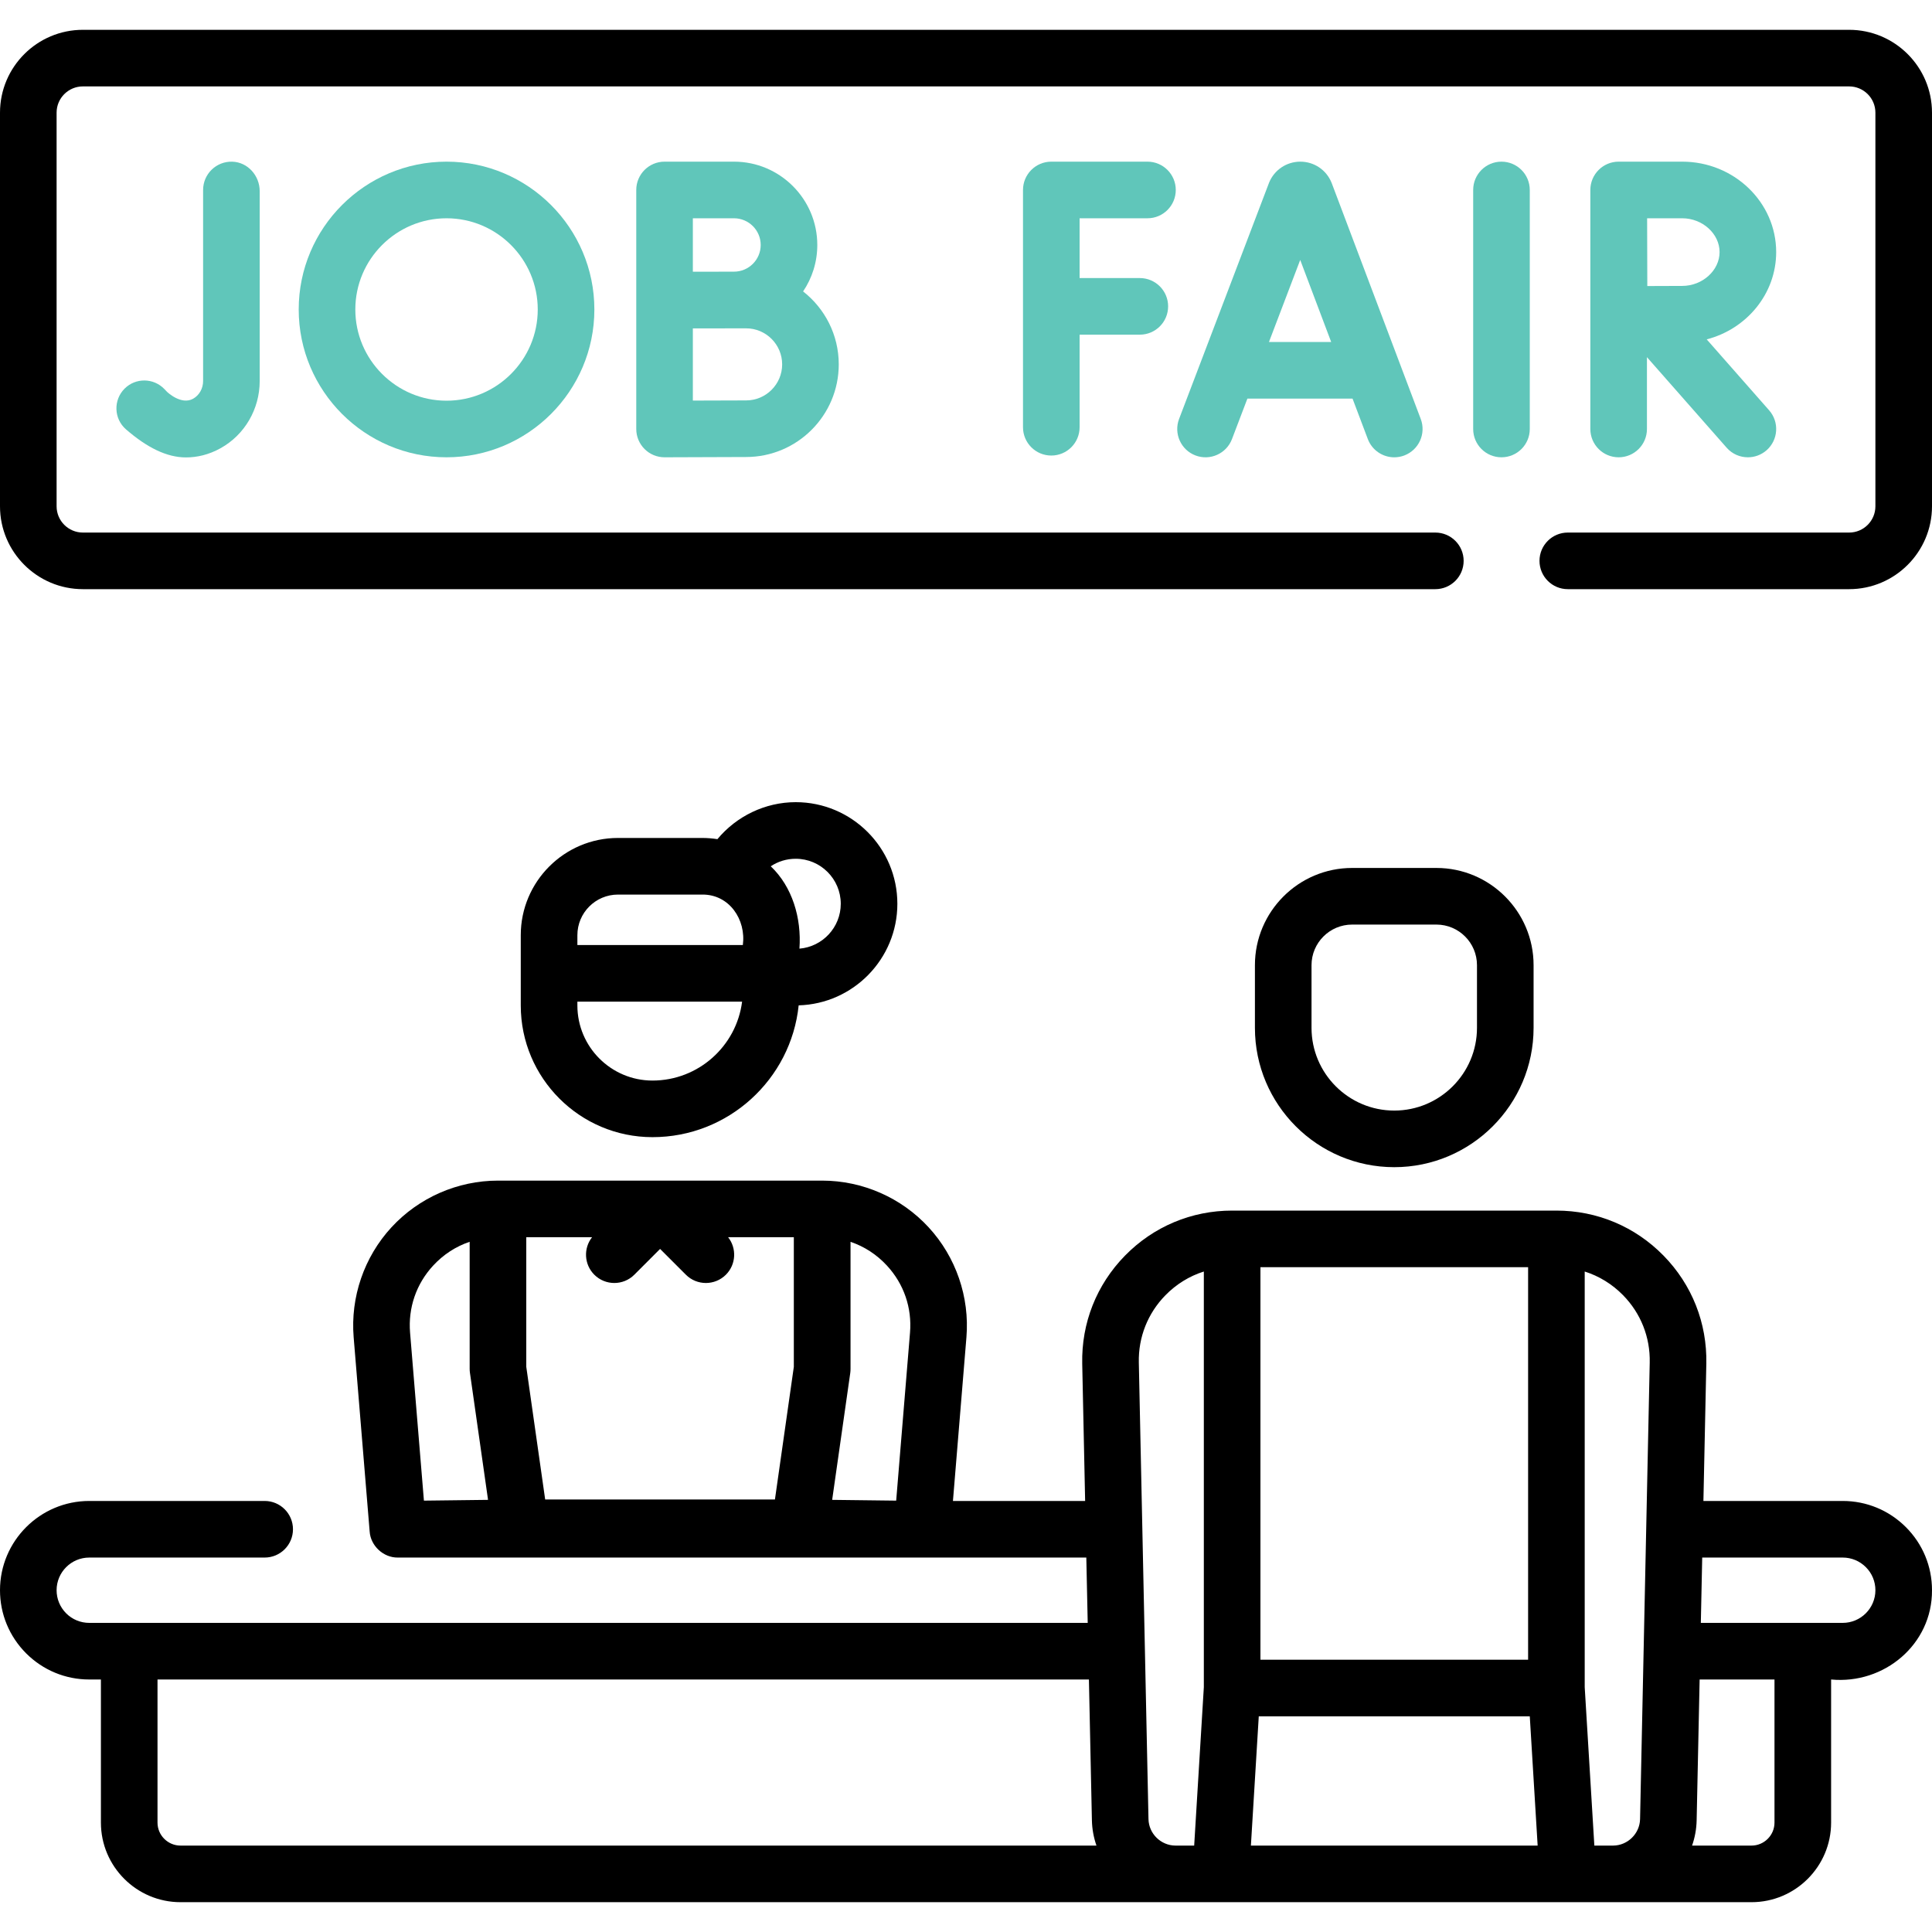
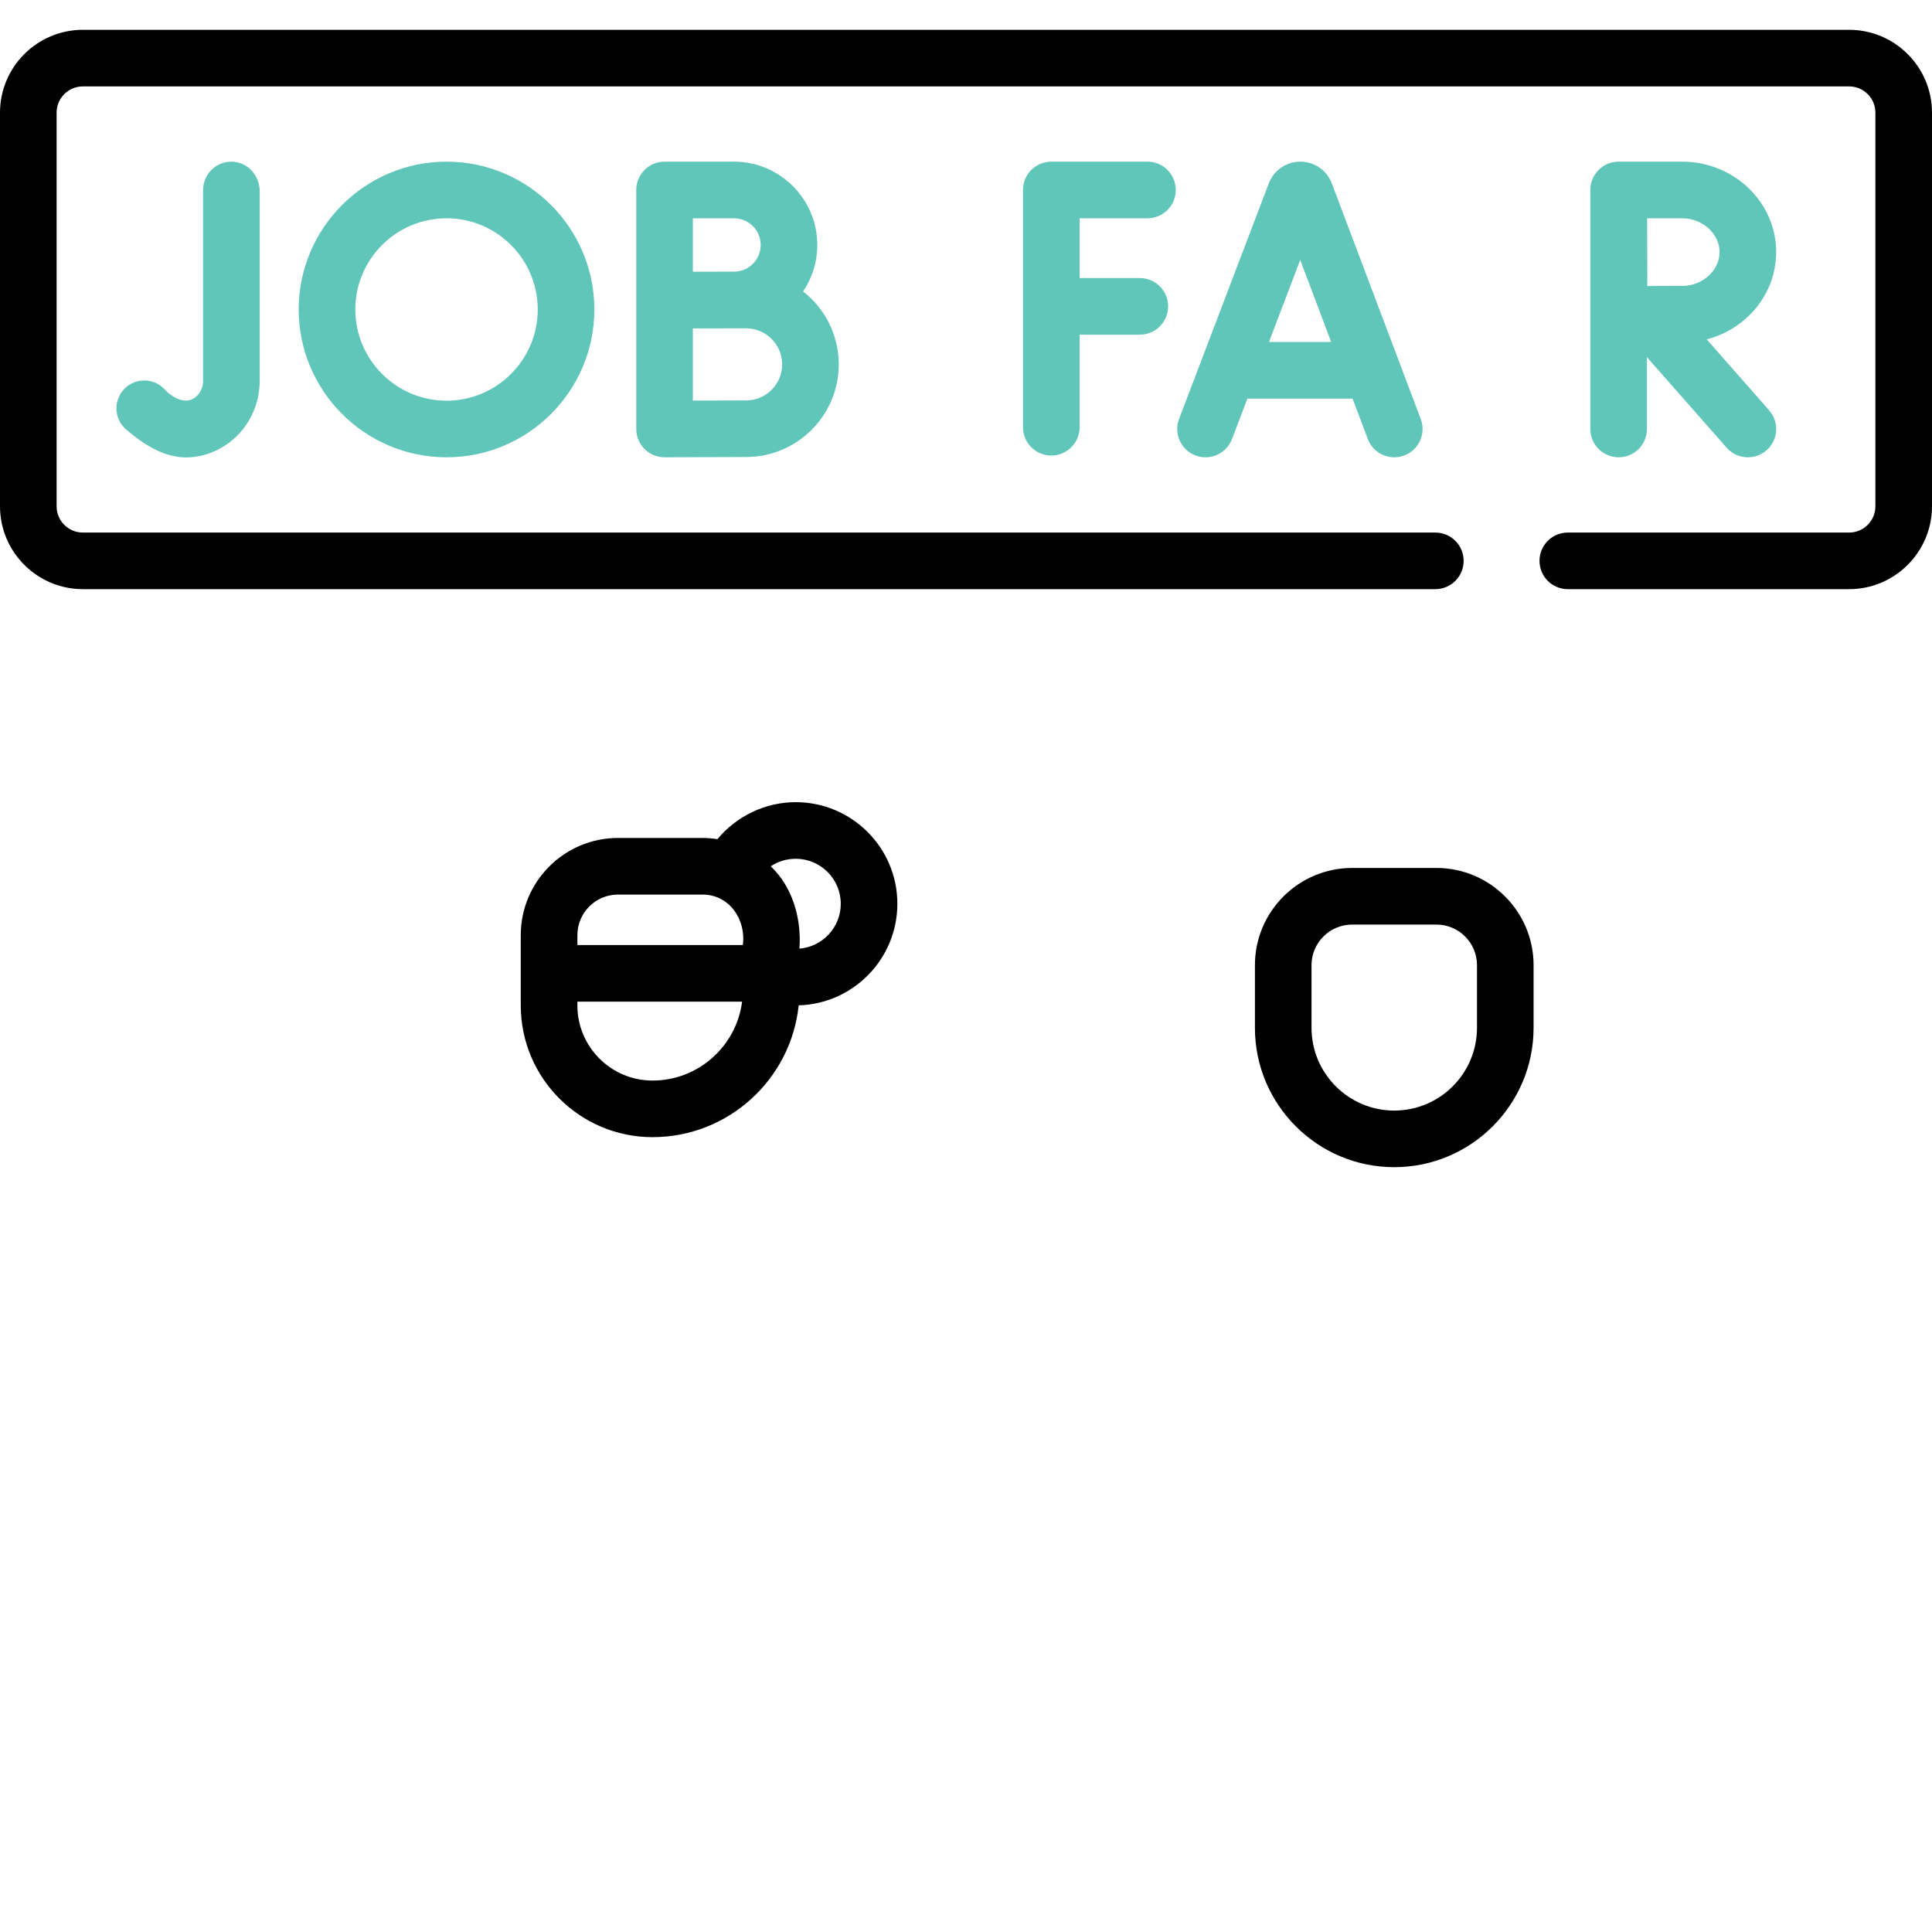
<svg xmlns="http://www.w3.org/2000/svg" width="95" height="95" viewBox="0 0 95 95" fill="none">
  <g clip-path="url(#clip0_215_3418)">
    <path d="M9.143 22.492C9.686 22.492 10.262 22.364 10.845 22.04C12.032 21.381 12.77 20.115 12.77 18.735V9.399C12.77 8.637 12.183 7.973 11.421 7.95C10.633 7.927 9.987 8.558 9.987 9.341V18.735C9.987 19.104 9.798 19.438 9.494 19.607C8.915 19.928 8.242 19.294 8.214 19.267L8.082 19.13C7.551 18.578 6.672 18.567 6.129 19.107C5.564 19.669 5.595 20.594 6.198 21.115C7.23 22.009 8.2 22.492 9.143 22.492Z" fill="#60C6BA" />
    <path d="M36.092 7.949H32.678C31.909 7.949 31.286 8.573 31.286 9.341V21.095C31.286 21.465 31.434 21.82 31.696 22.081C31.957 22.341 32.31 22.486 32.678 22.486H32.684C32.684 22.486 35.823 22.472 36.688 22.472C39.2 22.472 41.243 20.429 41.243 17.917C41.243 16.461 40.556 15.164 39.49 14.33C39.931 13.677 40.188 12.891 40.188 12.046C40.188 9.787 38.35 7.949 36.092 7.949ZM36.092 10.733C36.816 10.733 37.405 11.322 37.405 12.046C37.405 12.77 36.816 13.358 36.092 13.358C35.842 13.358 34.069 13.362 34.069 13.362V10.733H36.092ZM36.688 19.689C36.207 19.689 35.027 19.694 34.069 19.697V16.148C34.329 16.147 36.688 16.145 36.688 16.145C37.665 16.145 38.46 16.94 38.46 17.917C38.46 18.894 37.665 19.689 36.688 19.689Z" fill="#60C6BA" />
    <path d="M14.688 15.218C14.688 19.226 17.949 22.486 21.957 22.486C25.965 22.486 29.226 19.226 29.226 15.218C29.226 11.21 25.965 7.949 21.957 7.949C17.949 7.949 14.688 11.21 14.688 15.218ZM26.442 15.218C26.442 17.691 24.43 19.703 21.957 19.703C19.484 19.703 17.472 17.691 17.472 15.218C17.472 12.745 19.484 10.733 21.957 10.733C24.43 10.733 26.442 12.745 26.442 15.218Z" fill="#60C6BA" />
    <path d="M65.472 8.977C65.216 8.352 64.614 7.949 63.939 7.949C63.938 7.949 63.938 7.949 63.938 7.949C63.262 7.95 62.66 8.354 62.404 8.979C62.4 8.99 62.396 9.001 62.392 9.011L57.978 20.599C57.705 21.317 58.065 22.122 58.783 22.395C59.501 22.669 60.306 22.308 60.579 21.59L61.337 19.6H66.507L67.257 21.586C67.467 22.143 67.996 22.487 68.559 22.487C68.722 22.487 68.888 22.458 69.05 22.397C69.769 22.125 70.132 21.322 69.861 20.603L65.487 9.015C65.483 9.002 65.478 8.989 65.472 8.977ZM62.397 16.817L63.934 12.782L65.457 16.817H62.397Z" fill="#60C6BA" />
-     <path d="M75.222 21.095V9.341C75.222 8.573 74.599 7.949 73.83 7.949C73.061 7.949 72.439 8.573 72.439 9.341V21.095C72.439 21.863 73.061 22.486 73.83 22.486C74.599 22.486 75.222 21.863 75.222 21.095Z" fill="#60C6BA" />
    <path d="M56.423 10.733C57.192 10.733 57.815 10.11 57.815 9.341C57.815 8.573 57.192 7.949 56.423 7.949H51.694C50.926 7.949 50.303 8.573 50.303 9.341V21.009C50.303 21.777 50.926 22.4 51.694 22.4C52.463 22.4 53.086 21.777 53.086 21.009V16.456H56.048C56.816 16.456 57.439 15.833 57.439 15.064C57.439 14.296 56.816 13.673 56.048 13.673H53.086V10.733H56.423Z" fill="#60C6BA" />
    <path d="M87.338 12.396C87.338 9.944 85.266 7.949 82.719 7.949H79.596C79.595 7.949 79.594 7.949 79.594 7.949C79.593 7.949 79.592 7.949 79.592 7.949C78.823 7.949 78.2 8.573 78.2 9.341V21.095C78.2 21.863 78.823 22.486 79.592 22.486C80.361 22.486 80.983 21.863 80.983 21.095V17.562L84.902 22.014C85.177 22.327 85.561 22.486 85.947 22.486C86.273 22.486 86.601 22.372 86.866 22.14C87.443 21.632 87.499 20.752 86.991 20.175L83.922 16.688C85.887 16.177 87.338 14.447 87.338 12.396ZM82.719 14.059C82.319 14.059 81.63 14.062 81.001 14.065C80.998 13.451 80.993 11.376 80.992 10.733H82.719C83.714 10.733 84.555 11.494 84.555 12.396C84.555 13.297 83.714 14.059 82.719 14.059Z" fill="#60C6BA" />
    <path d="M90.925 1.466H4.075C1.828 1.466 0 3.293 0 5.54V24.895C0 27.142 1.828 28.97 4.075 28.97H70.578C71.347 28.97 71.97 28.347 71.97 27.578C71.97 26.81 71.347 26.187 70.578 26.187H4.075C3.362 26.187 2.783 25.608 2.783 24.895V5.54C2.783 4.828 3.362 4.249 4.075 4.249H90.925C91.638 4.249 92.217 4.828 92.217 5.54V24.895C92.217 25.608 91.638 26.187 90.925 26.187H77.091C76.323 26.187 75.7 26.81 75.7 27.578C75.7 28.347 76.323 28.97 77.091 28.97H90.925C93.172 28.97 95 27.142 95 24.895V5.54C95 3.293 93.172 1.466 90.925 1.466Z" fill="black" />
    <path d="M66.487 42.679C63.851 42.679 61.707 44.824 61.707 47.459V50.541C61.707 54.318 64.78 57.392 68.558 57.392C72.336 57.392 75.409 54.318 75.409 50.541V47.459C75.409 44.824 73.265 42.679 70.63 42.679H66.487ZM72.626 47.459V50.541C72.626 52.784 70.801 54.609 68.558 54.609C66.315 54.609 64.49 52.784 64.49 50.541V47.459C64.49 46.358 65.386 45.463 66.487 45.463H70.63C71.731 45.463 72.626 46.358 72.626 47.459Z" fill="black" />
    <path d="M39.272 49.435C41.961 49.358 44.125 47.148 44.125 44.44C44.125 41.685 41.883 39.444 39.127 39.444C37.626 39.444 36.215 40.133 35.276 41.263C35.033 41.225 34.784 41.204 34.53 41.204H30.387C27.752 41.204 25.607 43.348 25.607 45.984V49.441C25.607 53.011 28.512 55.916 32.083 55.916C35.816 55.916 38.897 53.071 39.272 49.435ZM39.127 42.227C40.348 42.227 41.342 43.22 41.342 44.441C41.342 45.6 40.446 46.553 39.31 46.647C39.419 45.143 38.956 43.597 37.899 42.597C38.254 42.36 38.677 42.227 39.127 42.227ZM28.391 45.984C28.391 44.883 29.286 43.988 30.387 43.988H34.531C35.862 43.976 36.693 45.219 36.527 46.47H28.391V45.984ZM28.391 49.441V49.254H36.49C36.212 51.438 34.342 53.133 32.083 53.133C30.047 53.133 28.391 51.477 28.391 49.441Z" fill="black" />
-     <path d="M90.61 73.805H83.76L83.903 67.056C83.945 65.058 83.198 63.17 81.8 61.742C80.401 60.313 78.53 59.527 76.531 59.527H60.586C58.587 59.527 56.716 60.314 55.318 61.742C53.919 63.17 53.172 65.058 53.215 67.056L53.358 73.805H46.858L47.521 65.757C47.684 63.779 47.007 61.808 45.662 60.349C44.321 58.892 42.416 58.056 40.436 58.053C40.435 58.053 40.433 58.053 40.431 58.053H24.486C22.502 58.053 20.593 58.89 19.249 60.349C17.904 61.809 17.227 63.78 17.39 65.757L18.177 75.311C18.225 76.014 18.858 76.599 19.564 76.588H53.416L53.485 79.8H4.39C3.961 79.8 3.557 79.633 3.255 79.332C2.951 79.027 2.783 78.623 2.783 78.194C2.783 77.308 3.504 76.588 4.39 76.588H13.014C13.783 76.588 14.406 75.965 14.406 75.197C14.406 74.428 13.783 73.805 13.014 73.805H4.39C1.969 73.805 0 75.774 0 78.194C0 79.364 0.456 80.466 1.287 81.3C2.118 82.128 3.22 82.584 4.39 82.584H4.962V89.62C4.962 91.778 6.718 93.534 8.877 93.534H86.124C88.282 93.534 90.039 91.778 90.039 89.62V82.584C92.646 82.833 95.016 80.858 95 78.194C95 77.021 94.544 75.919 93.713 75.089C92.882 74.261 91.78 73.805 90.61 73.805ZM25.878 60.836H29.113C28.683 61.382 28.719 62.176 29.223 62.68C29.494 62.951 29.851 63.087 30.207 63.087C30.563 63.087 30.919 62.952 31.191 62.68L32.458 61.412L33.726 62.68C34.269 63.223 35.15 63.223 35.694 62.68C36.197 62.176 36.233 61.382 35.803 60.836H39.034V67.209L38.105 73.732H26.807L25.878 67.209V60.836ZM43.615 62.234C44.446 63.136 44.848 64.306 44.747 65.528L44.067 73.789L40.919 73.751L41.809 67.511C41.818 67.446 41.822 67.38 41.822 67.315V61.063C42.5 61.292 43.113 61.689 43.615 62.234ZM21.296 62.235C21.8 61.688 22.415 61.29 23.094 61.061V67.308C23.094 67.374 23.099 67.439 23.108 67.504L23.998 73.751L20.845 73.789L20.164 65.528C20.064 64.306 20.466 63.136 21.296 62.235ZM81.12 66.997L80.82 81.165C80.82 81.174 80.819 81.183 80.819 81.192C80.819 81.196 80.819 81.199 80.819 81.203L80.645 89.448C80.629 90.164 80.037 90.746 79.322 90.751H78.397L77.923 82.961V62.523C78.63 62.747 79.276 63.143 79.811 63.689C80.681 64.578 81.147 65.753 81.12 66.997ZM75.222 84.395L75.609 90.751H61.509L61.896 84.395H75.222ZM75.14 81.612H61.978V62.31H75.14V81.612ZM57.307 63.689C57.842 63.143 58.487 62.747 59.195 62.523V82.961L58.72 90.751H57.796C57.081 90.746 56.488 90.164 56.473 89.448L55.998 66.997C55.971 65.753 56.436 64.578 57.307 63.689ZM7.745 89.619V82.583H53.544L53.691 89.507C53.7 89.941 53.779 90.359 53.915 90.751H8.877C8.253 90.751 7.745 90.243 7.745 89.619ZM87.255 89.619C87.255 90.243 86.748 90.751 86.123 90.751H83.203C83.339 90.359 83.418 89.941 83.427 89.507L83.574 82.583H87.255V89.619ZM90.61 79.8H88.647H83.633L83.701 76.588H90.61C91.039 76.588 91.443 76.756 91.747 77.059C92.05 77.362 92.217 77.765 92.217 78.194C92.217 79.079 91.496 79.8 90.61 79.8Z" fill="black" />
  </g>
  <defs>
    <clipPath id="clip0_215_3418">
      <rect width="95" height="95" fill="white" />
    </clipPath>
  </defs>
</svg>